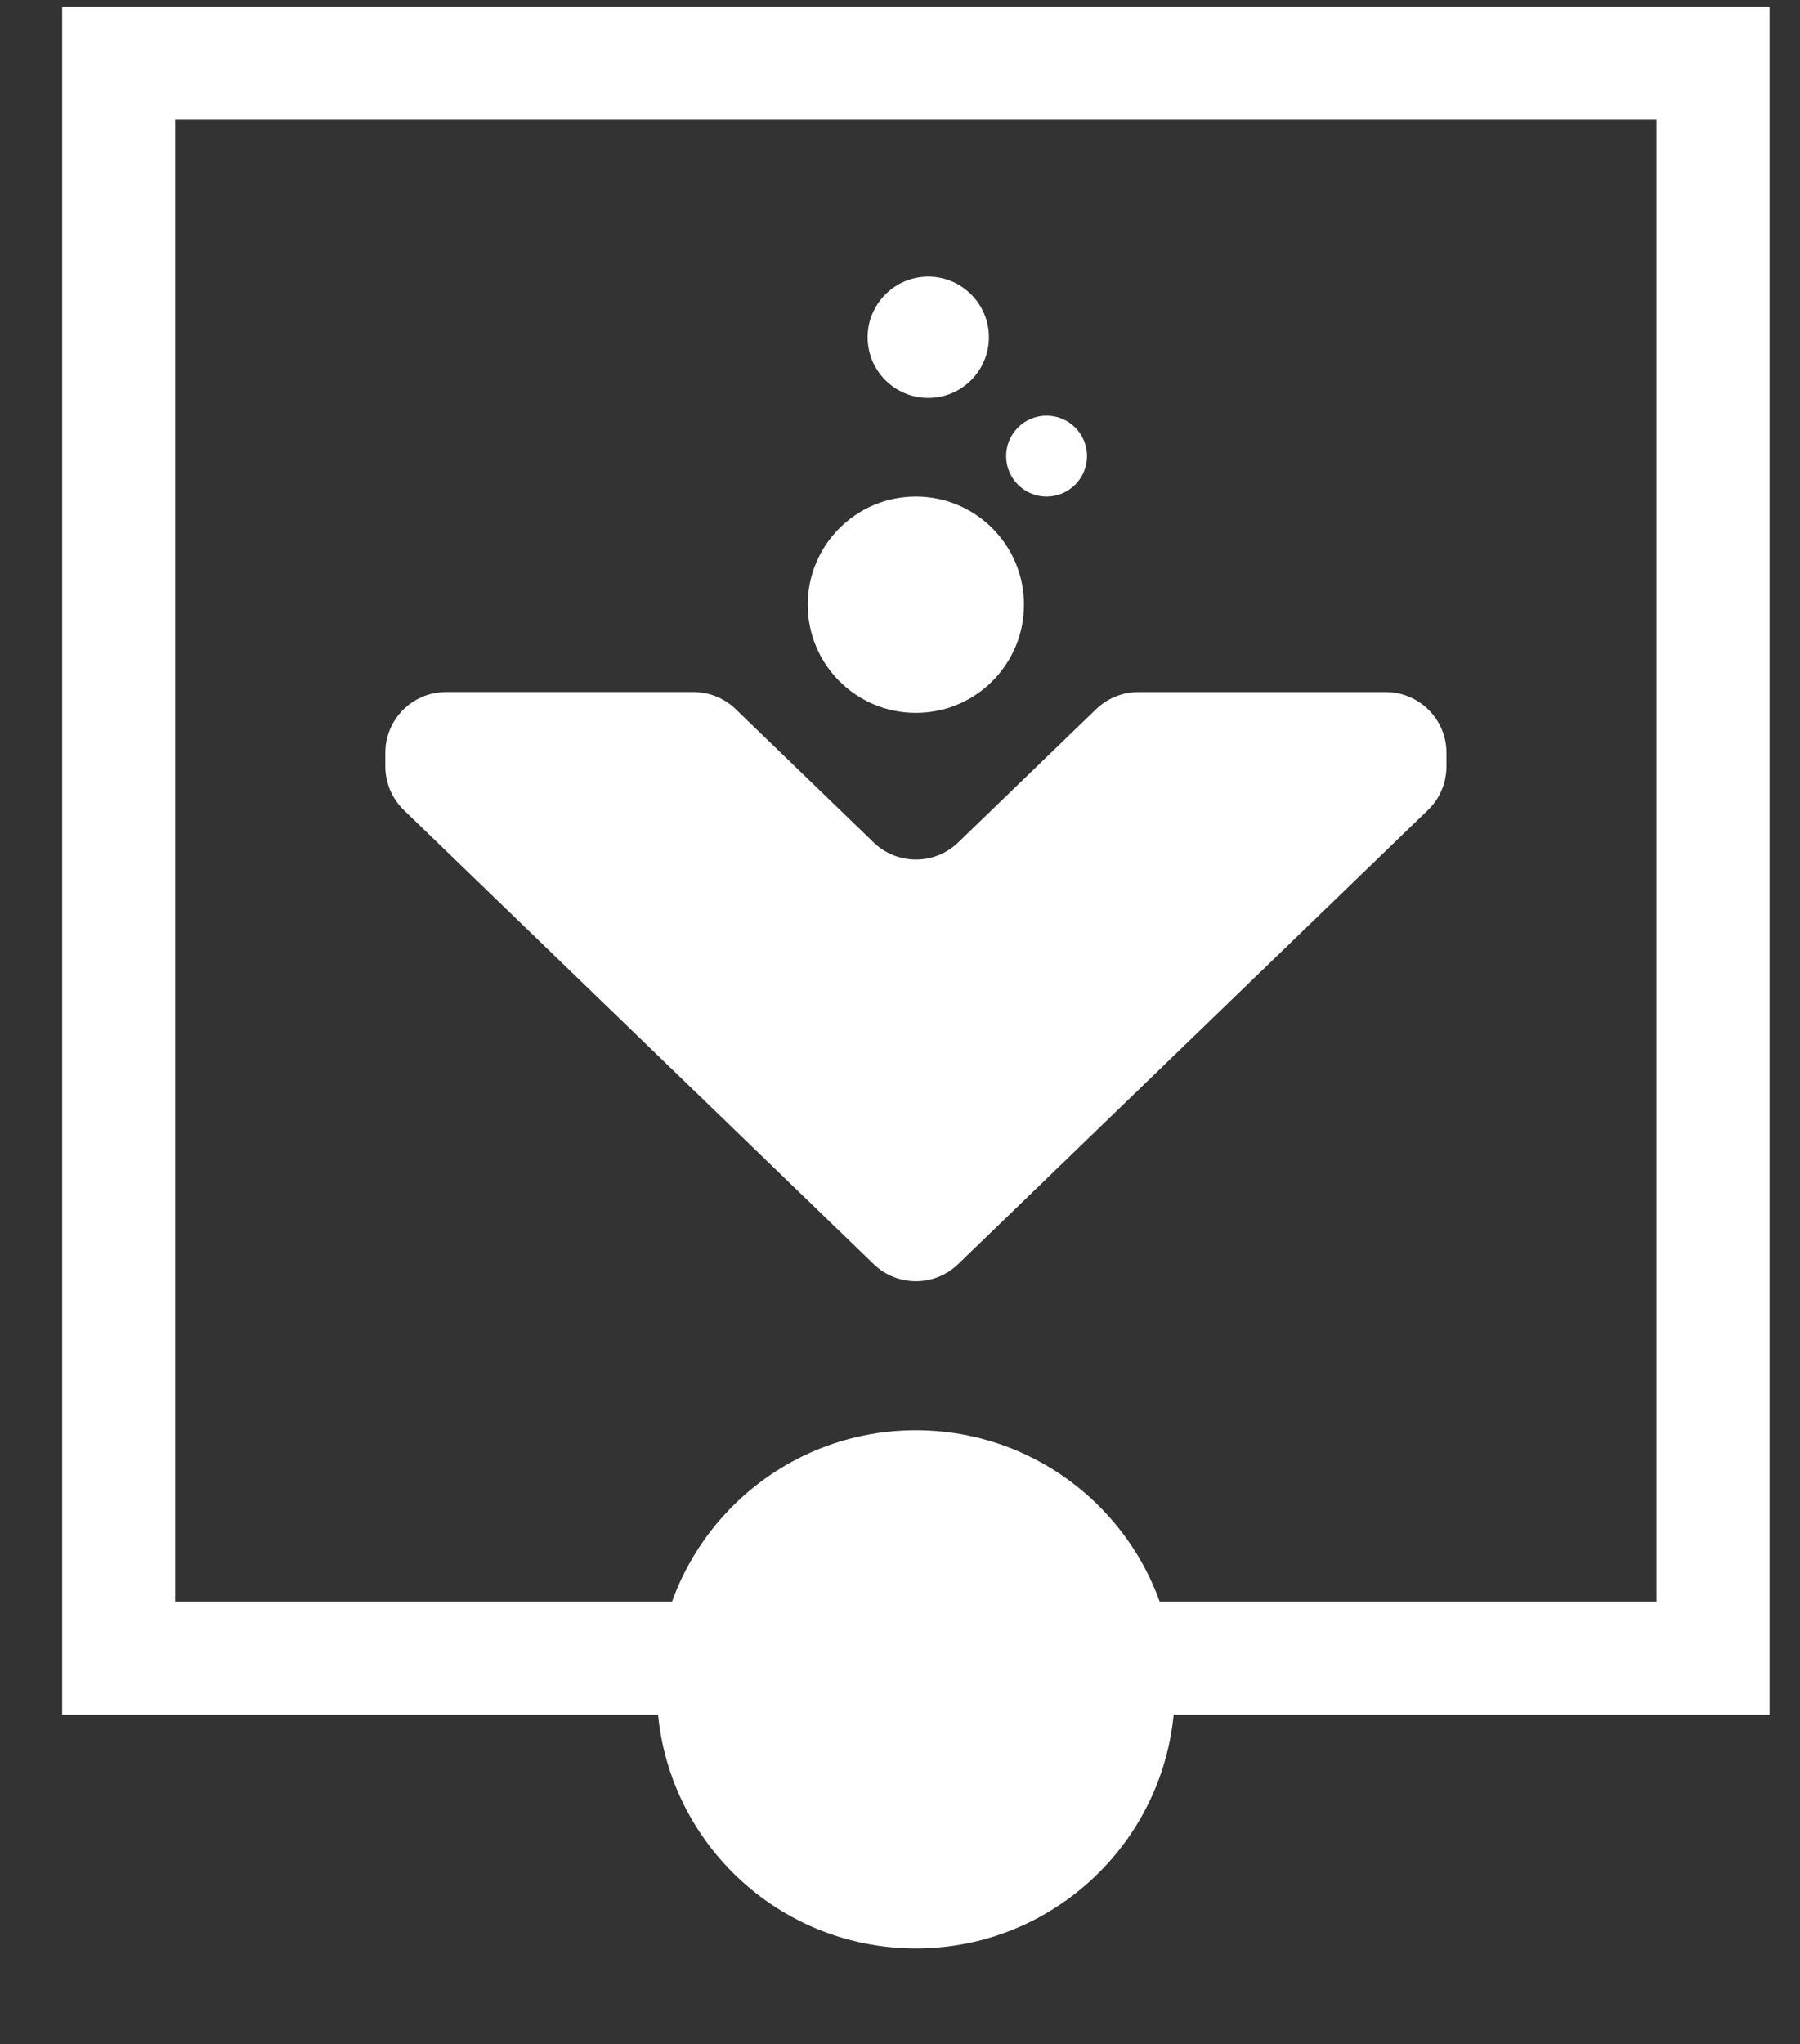
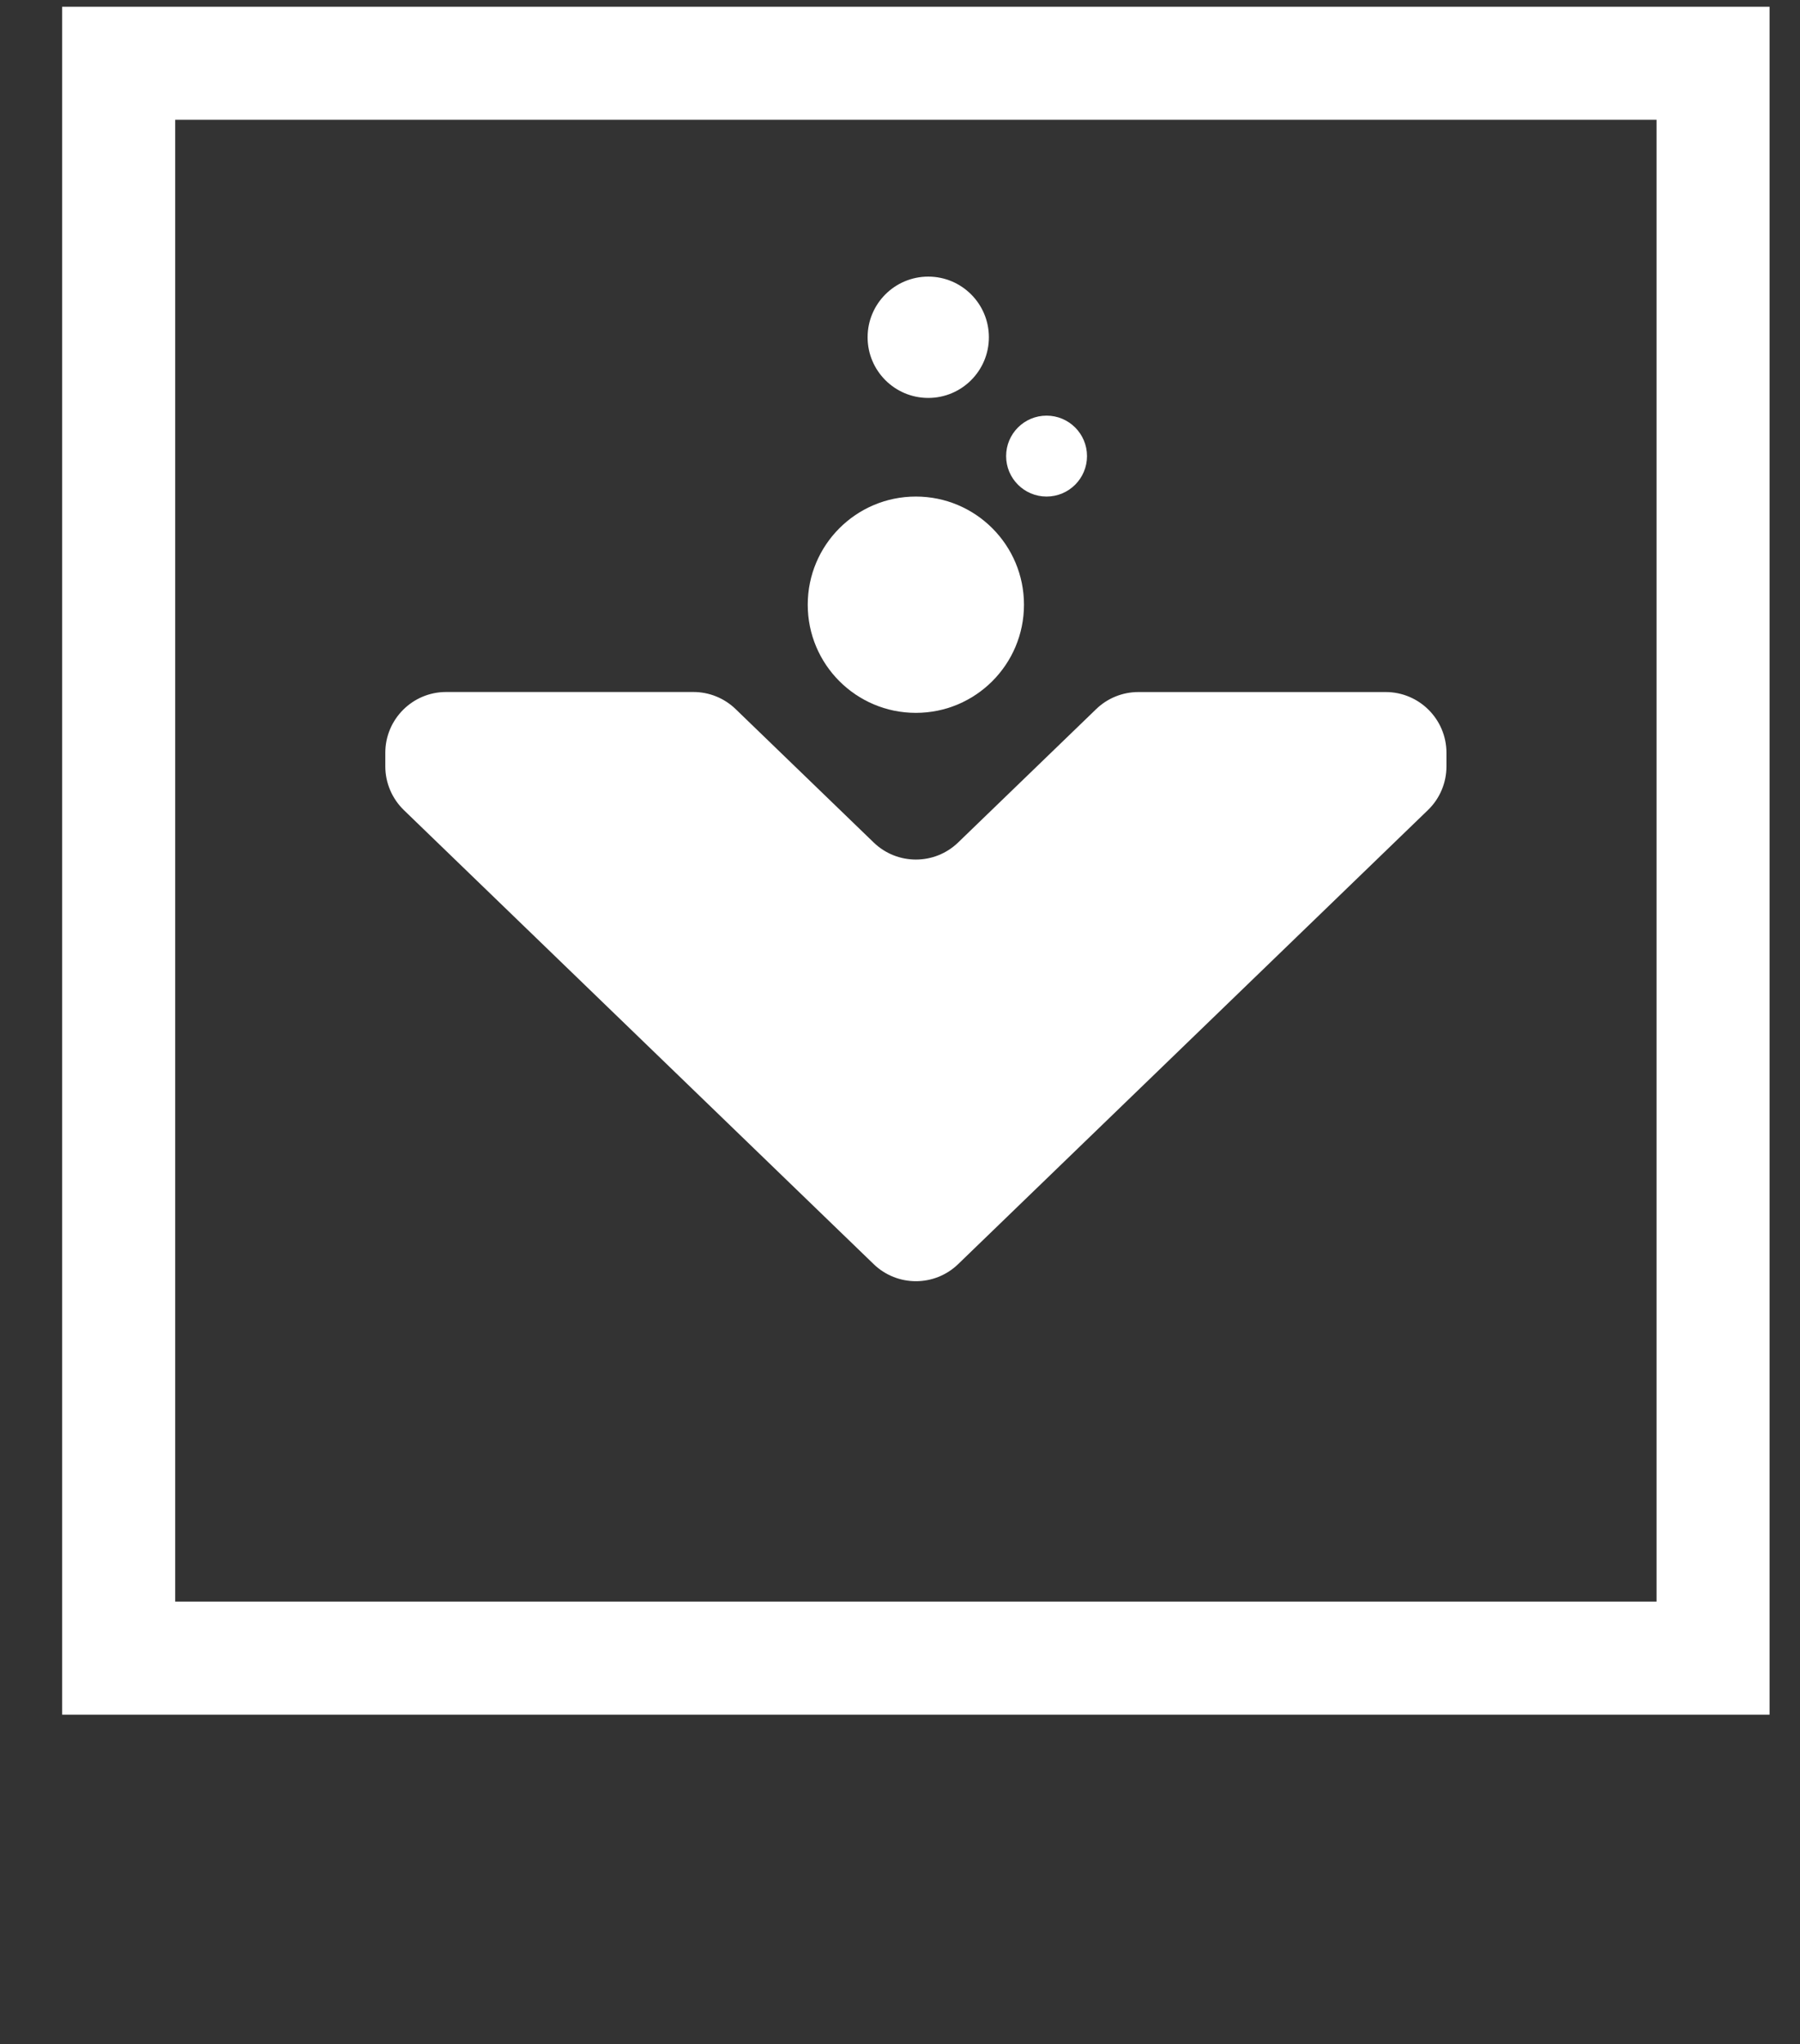
<svg xmlns="http://www.w3.org/2000/svg" width="207" height="235" viewBox="0 0 207 235" fill="none">
  <rect x="0" y="0" width="207" height="235" fill="#333333" stroke="none" />
  <path d="M197 7.274H13.647V190.627H197V7.274Z" stroke="white" stroke-width="12.997" stroke-miterlimit="10" />
  <path d="M166.343 86.546V88.106C166.343 90 165.575 91.818 164.209 93.132L110.185 145.331C107.476 147.947 103.183 147.947 100.473 145.331L46.444 93.132C45.084 91.812 44.31 90 44.31 88.106V86.546C44.31 82.686 47.442 79.555 51.301 79.555H79.74C81.552 79.555 83.294 80.258 84.596 81.519L100.473 96.856C103.183 99.472 107.476 99.472 110.185 96.856L126.057 81.525C127.359 80.264 129.1 79.56 130.912 79.56H159.352C163.211 79.56 166.343 82.692 166.343 86.552V86.546Z" fill="white" />
  <path d="M105.323 81.954C112.19 81.954 117.757 76.387 117.757 69.52C117.757 62.653 112.19 57.086 105.323 57.086C98.456 57.086 92.89 62.653 92.89 69.52C92.89 76.387 98.456 81.954 105.323 81.954Z" fill="white" />
  <path d="M120.355 57.086C122.924 57.086 125.006 55.004 125.006 52.435C125.006 49.866 122.924 47.784 120.355 47.784C117.786 47.784 115.704 49.866 115.704 52.435C115.704 55.004 117.786 57.086 120.355 57.086Z" fill="white" />
  <path d="M106.749 45.748C110.6 45.748 113.722 42.626 113.722 38.775C113.722 34.924 110.6 31.801 106.749 31.801C102.898 31.801 99.775 34.924 99.775 38.775C99.775 42.626 102.898 45.748 106.749 45.748Z" fill="white" />
-   <path d="M105.323 224C121.775 224 135.112 210.663 135.112 194.211C135.112 177.76 121.775 164.423 105.323 164.423C88.872 164.423 75.535 177.76 75.535 194.211C75.535 210.663 88.872 224 105.323 224Z" fill="white" />
</svg>